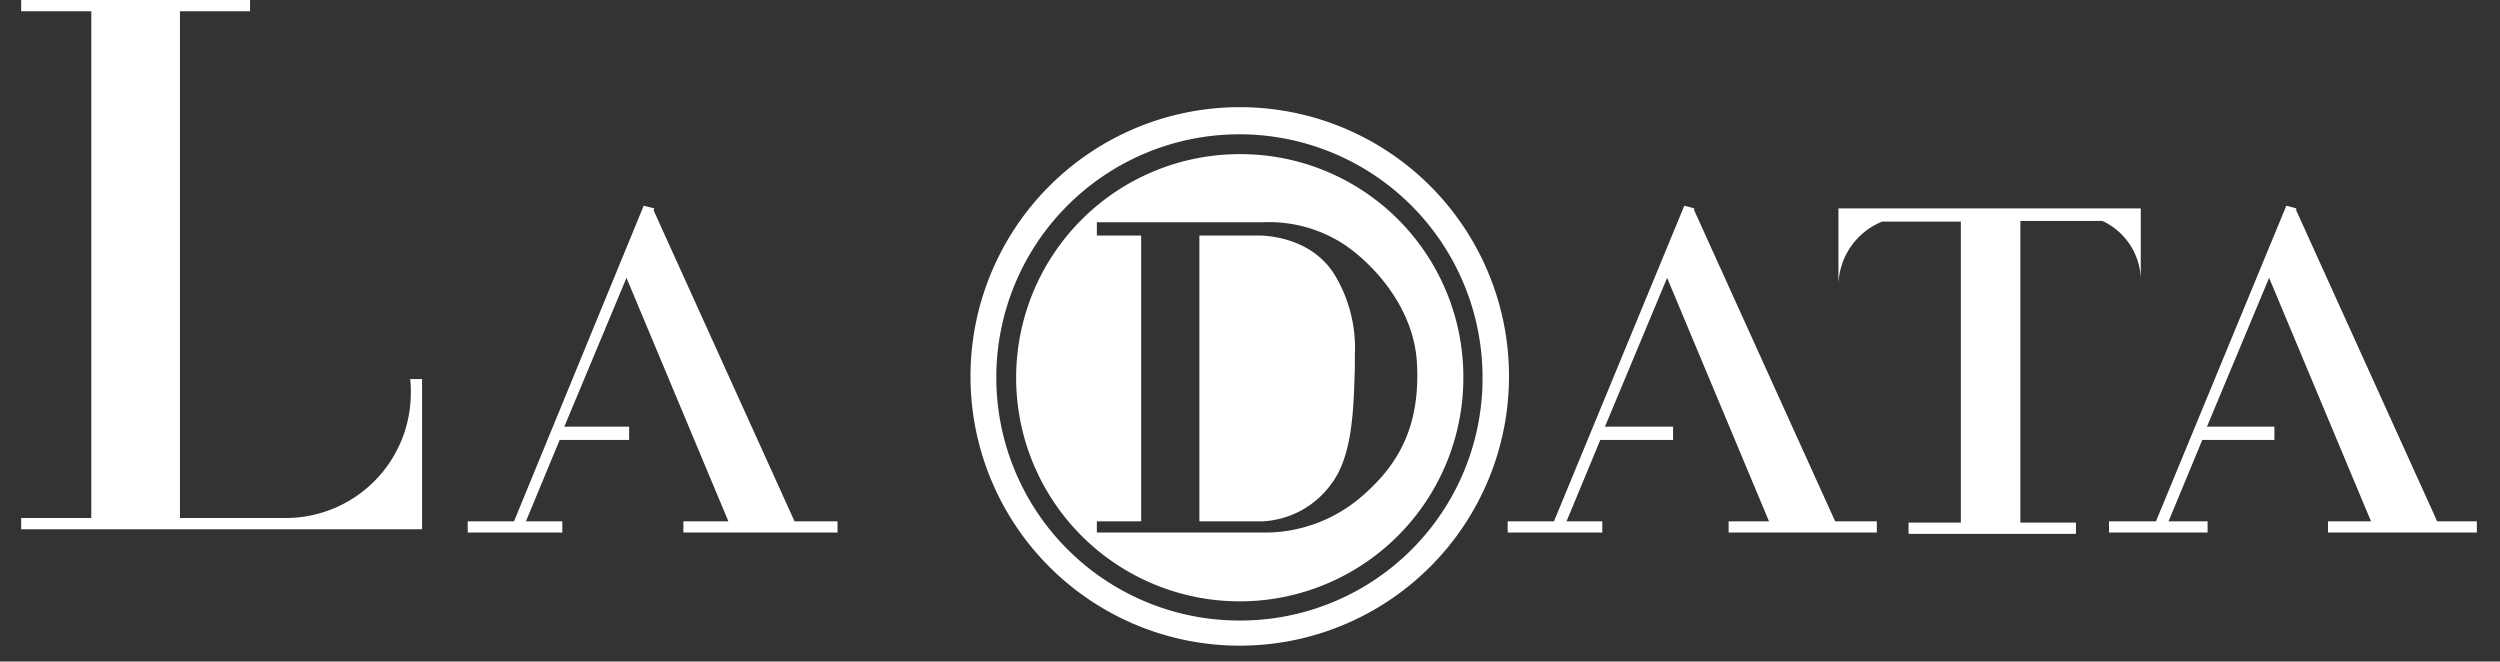
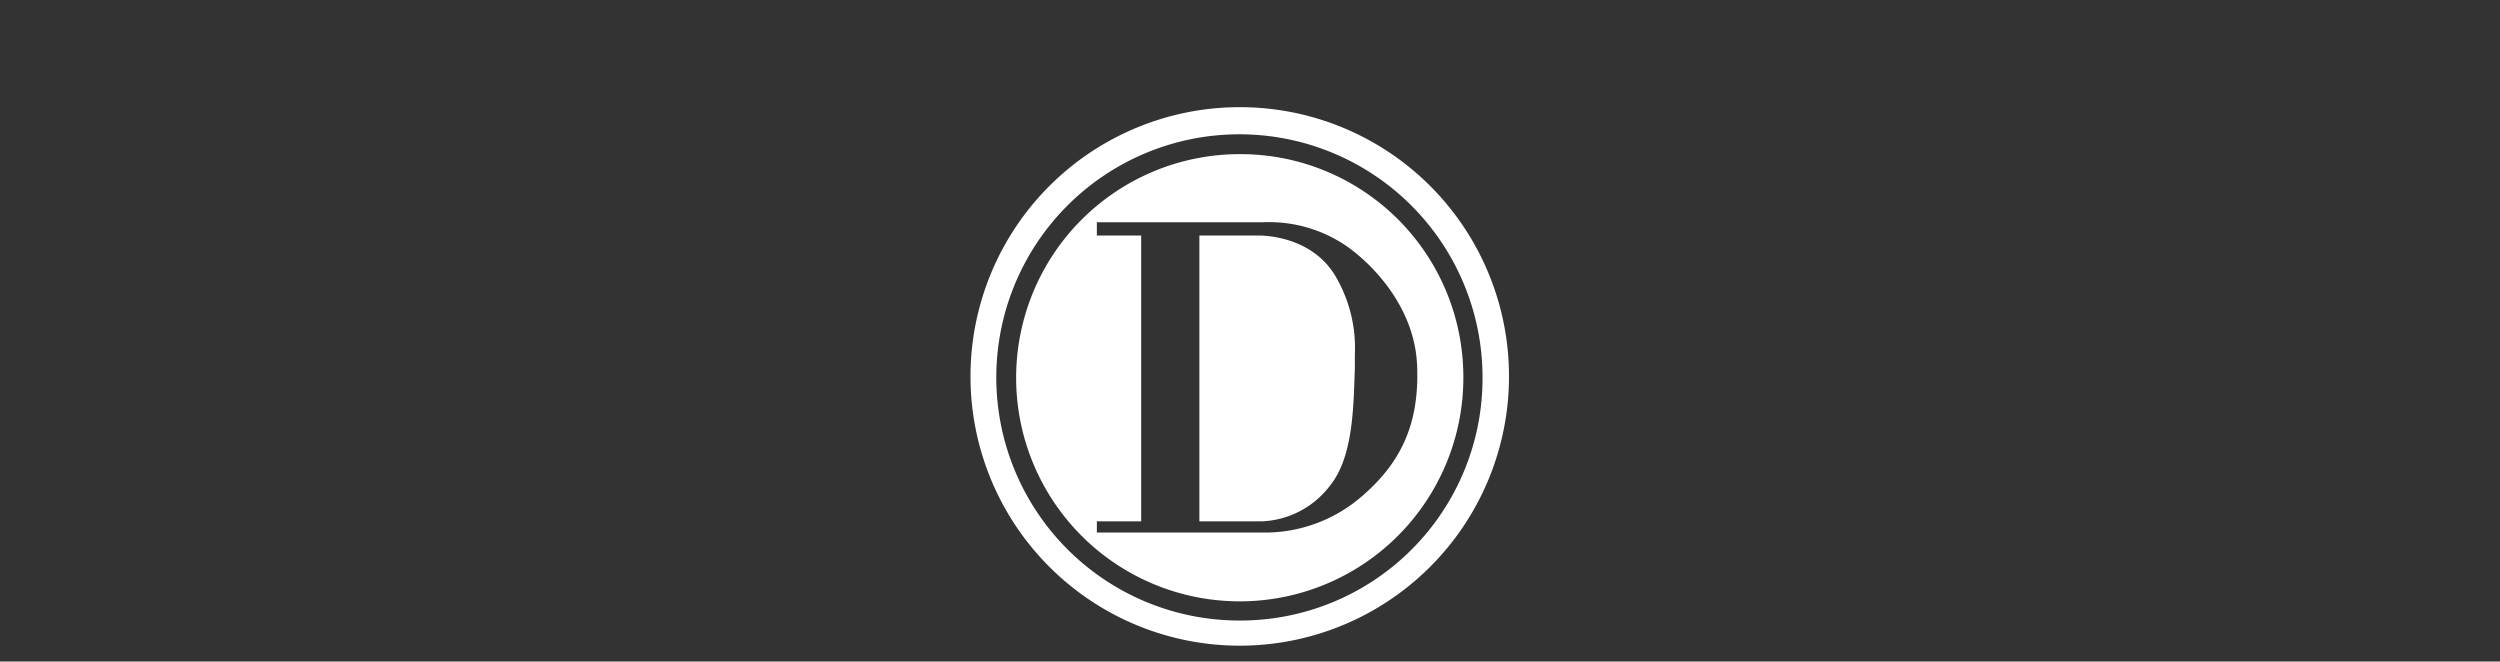
<svg xmlns="http://www.w3.org/2000/svg" id="Layer_1" data-name="Layer 1" viewBox="0 0 377.9 100">
  <rect x="0" y="0" width="377.9" height="100" fill="#333333" stroke="none" />
  <defs>
    <style>.cls-1,.cls-2{fill:white;}.cls-2{fill-rule:evenodd;}</style>
  </defs>
  <title>logo</title>
  <g id="Capa_2" data-name="Capa 2">
    <g id="recursos_web" data-name="recursos web">
      <path class="cls-1" d="M187.4,16.2a40.7,40.7,0,1,0,40.7,40.7h0A40.67,40.67,0,0,0,187.4,16.2Zm0,77.6A36.75,36.75,0,1,1,224.1,57h0A36.62,36.62,0,0,1,187.4,93.8Z" />
      <path class="cls-1" d="M204.8,53.6a21.36,21.36,0,0,0-2.9-11.8c-3.2-5.5-9.5-6.2-11.7-6.2h-8.9V78.8h9.6a13.62,13.62,0,0,0,10.3-5.6c3.4-4.4,3.4-12,3.6-17.6Z" />
      <path class="cls-1" d="M187.4,23.3a33.8,33.8,0,1,0,33.8,33.8h0A33.69,33.69,0,0,0,187.4,23.3ZM206,74.9a22.36,22.36,0,0,1-15.2,5.6h-25V78.8h6.7V35.6h-6.7v-2h25a20.77,20.77,0,0,1,12.6,3.5c4.2,2.9,10.4,9.4,10.8,18S212,69.7,206,74.9Z" />
-       <path class="cls-2" d="M62.1,57.3H62a13.4,13.4,0,0,1,.1,2,18.91,18.91,0,0,1-18.9,19h-16V1.7H37.8V0H3.2V1.7H13.8V78.3H3.2V80H63.8V57.3Z" />
-       <polygon class="cls-2" points="120.1 78.8 98.8 31.8 98.9 31.5 97.3 31.1 77.7 78.8 70.7 78.8 70.7 80.5 85 80.5 85 78.8 79.5 78.8 84.6 66.5 95.1 66.5 95.1 64.5 85.3 64.5 94.7 42 110.1 78.8 103.3 78.8 103.3 80.5 126.6 80.5 126.6 78.8 120.1 78.8" />
-       <polygon class="cls-2" points="277.4 78.8 256.1 31.8 256.1 31.5 254.6 31.1 234.9 78.8 227.9 78.8 227.9 80.5 242.2 80.5 242.2 78.8 236.8 78.8 241.9 66.5 252.9 66.5 252.9 64.5 242.6 64.5 252 42 267.4 78.8 261.3 78.8 261.3 80.5 283.7 80.5 283.7 78.8 277.4 78.8" />
-       <polygon class="cls-2" points="368.4 78.8 347.1 31.8 347.1 31.5 345.6 31.1 325.9 78.8 318.8 78.8 318.8 80.5 333.7 80.5 333.7 78.8 327.8 78.8 332.9 66.5 343.8 66.5 343.8 64.5 333.6 64.5 343 42 358.4 78.8 351.9 78.8 351.9 80.5 374.4 80.5 374.4 78.8 368.4 78.8" />
-       <path class="cls-2" d="M323.6,32.2v-.7H277.9v.8h0V43a10.55,10.55,0,0,1,6.6-9.5h11.9V79h-7.9v1.7h25.3V79h-8.4V33.4h12.4a10,10,0,0,1,5.8,9.5V32.2Z" />
    </g>
  </g>
</svg>